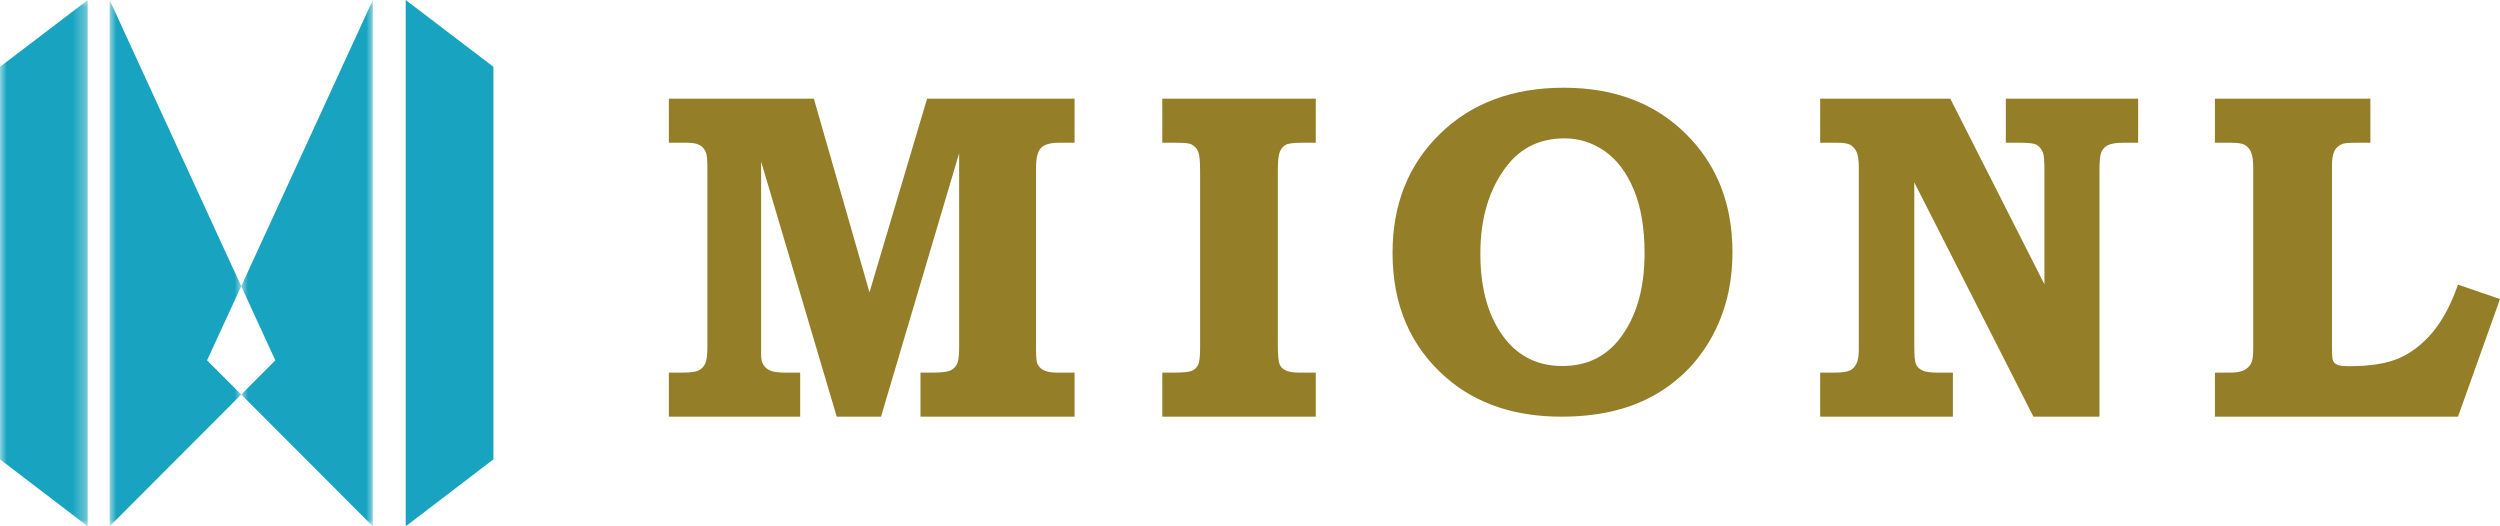
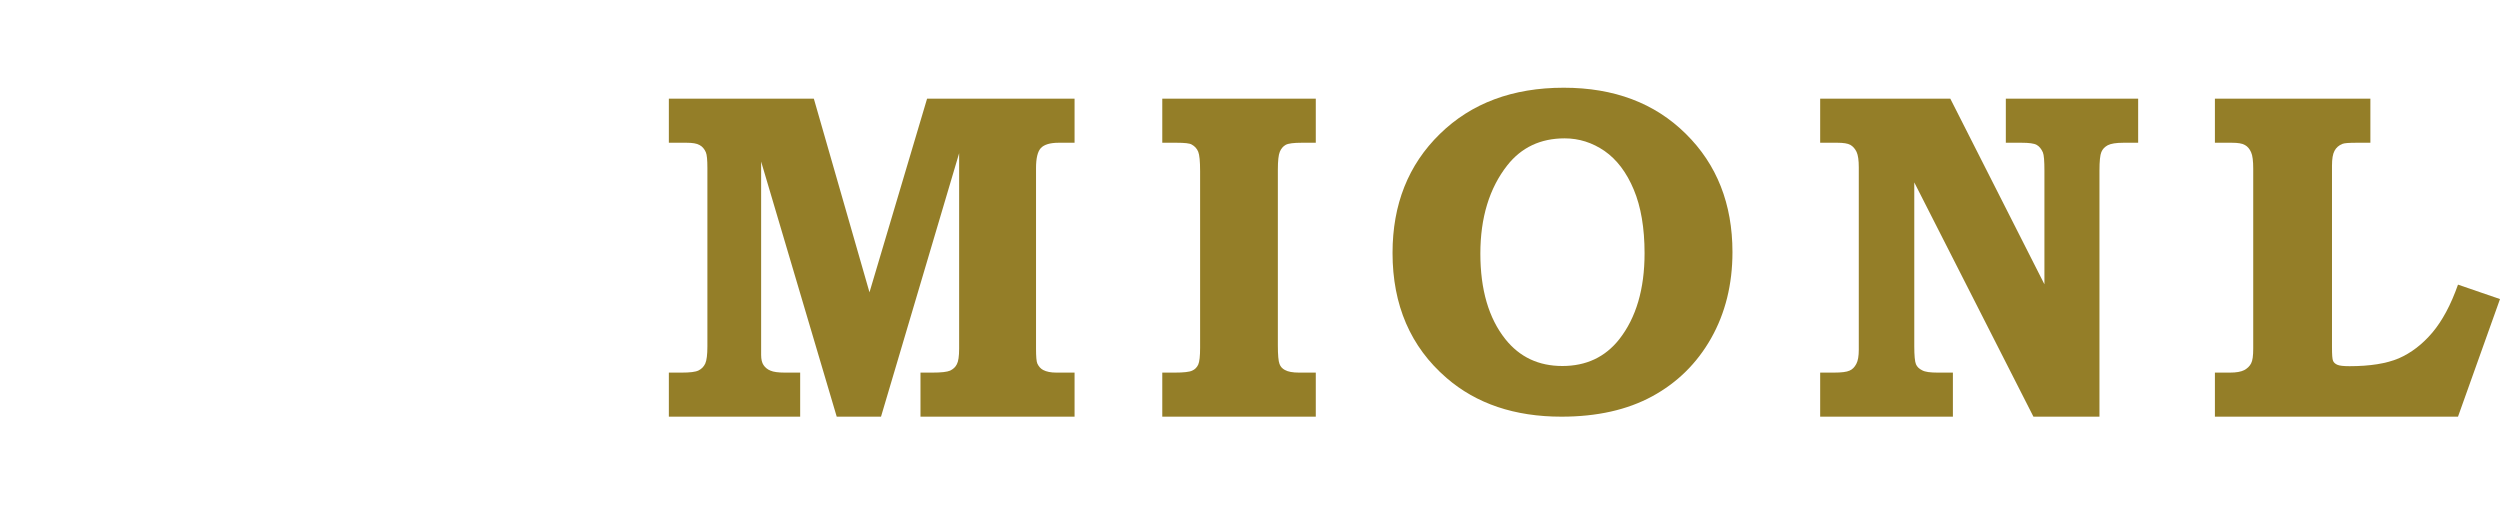
<svg xmlns="http://www.w3.org/2000/svg" xmlns:xlink="http://www.w3.org/1999/xlink" width="190px" height="40px" viewBox="0 0 190 40" version="1.1">
  <title>site-logo-normal</title>
  <defs>
-     <polygon id="path-1" points="0 0 10 0 10 40 0 40" />
-     <polygon id="path-3" points="0 0 10 0 10 40 0 40" />
-     <polygon id="path-5" points="0 0 6.667 0 6.667 40 0 40" />
-   </defs>
+     </defs>
  <g id="Page-1" stroke="none" stroke-width="1" fill="none" fill-rule="evenodd">
    <g id="Group-22-Copy">
      <path d="M50.833,7.5 L61.852,7.5 L66.081,22.216 L70.458,7.5 L81.667,7.5 L81.667,10.849 L80.462,10.849 C79.809,10.849 79.358,10.987 79.108,11.249 C78.856,11.521 78.738,12.033 78.738,12.778 L78.738,26.498 C78.738,27.096 78.77,27.484 78.838,27.632 C78.945,27.856 79.088,28.018 79.278,28.118 C79.535,28.254 79.866,28.318 80.287,28.318 L81.667,28.318 L81.667,31.667 L69.957,31.667 L69.957,28.318 L70.865,28.318 C71.53,28.318 71.977,28.268 72.209,28.168 C72.44,28.054 72.612,27.906 72.722,27.68 C72.835,27.47 72.894,27.082 72.894,26.498 L72.894,11.645 L66.957,31.667 L63.591,31.667 L57.846,12.281 L57.846,26.974 C57.846,27.308 57.908,27.572 58.027,27.744 C58.152,27.93 58.329,28.08 58.555,28.168 C58.78,28.268 59.145,28.318 59.645,28.318 L60.813,28.318 L60.813,31.667 L50.833,31.667 L50.833,28.318 L51.818,28.318 C52.433,28.318 52.86,28.268 53.086,28.156 C53.317,28.044 53.486,27.87 53.599,27.632 C53.706,27.396 53.762,26.96 53.762,26.326 L53.762,12.778 C53.762,12.157 53.726,11.757 53.644,11.571 C53.537,11.323 53.38,11.135 53.166,11.023 C52.953,10.899 52.622,10.849 52.169,10.849 L50.833,10.849 L50.833,7.5 Z" id="Fill-1" fill="#947E28" />
      <path d="M88.333,7.5 L100,7.5 L100,10.849 L98.934,10.849 C98.318,10.849 97.91,10.899 97.709,11.011 C97.511,11.123 97.365,11.297 97.266,11.535 C97.167,11.771 97.117,12.219 97.117,12.89 L97.117,26.26 C97.117,26.984 97.161,27.456 97.242,27.658 C97.319,27.87 97.457,28.018 97.651,28.118 C97.888,28.254 98.25,28.318 98.729,28.318 L100,28.318 L100,31.667 L88.333,31.667 L88.333,28.318 L89.282,28.318 C89.958,28.318 90.401,28.268 90.605,28.168 C90.815,28.08 90.969,27.918 91.066,27.708 C91.161,27.496 91.208,27.072 91.208,26.436 L91.208,13.016 C91.208,12.255 91.161,11.771 91.066,11.535 C90.969,11.297 90.803,11.111 90.573,10.987 C90.415,10.887 90.02,10.849 89.405,10.849 L88.333,10.849 L88.333,7.5 Z" id="Fill-3" fill="#947E28" />
      <path d="M118.909,10.515 C117.087,10.515 115.626,11.201 114.549,12.572 C113.192,14.302 112.507,16.544 112.507,19.273 C112.507,22.013 113.14,24.181 114.405,25.774 C115.499,27.144 116.943,27.816 118.74,27.816 C120.547,27.816 121.993,27.144 123.071,25.774 C124.346,24.141 124.987,21.975 124.987,19.247 C124.987,17.33 124.712,15.71 124.168,14.414 C123.623,13.106 122.878,12.124 121.947,11.475 C121.019,10.839 120.007,10.515 118.909,10.515 M118.842,6.667 C122.662,6.667 125.754,7.827 128.119,10.167 C130.483,12.496 131.667,15.498 131.667,19.161 C131.667,21.615 131.121,23.809 130.043,25.712 C128.963,27.618 127.467,29.088 125.565,30.122 C123.66,31.155 121.366,31.667 118.672,31.667 C115.114,31.667 112.204,30.683 109.939,28.726 C107.198,26.36 105.833,23.183 105.833,19.223 C105.833,15.536 107.031,12.522 109.431,10.179 C111.824,7.839 114.965,6.667 118.842,6.667" id="Fill-5" fill="#947E28" />
      <path d="M138.333,7.5 L148.224,7.5 L155.376,21.606 L155.376,12.978 C155.376,12.231 155.34,11.771 155.259,11.583 C155.14,11.309 154.983,11.123 154.787,11.011 C154.587,10.899 154.202,10.849 153.632,10.849 L152.443,10.849 L152.443,7.5 L162.5,7.5 L162.5,10.849 L161.388,10.849 C160.827,10.849 160.431,10.913 160.191,11.037 C159.959,11.161 159.791,11.335 159.702,11.559 C159.609,11.771 159.559,12.245 159.559,12.978 L159.559,31.667 L154.541,31.667 L145.485,13.862 L145.485,26.312 C145.485,27.022 145.53,27.484 145.612,27.68 C145.697,27.882 145.857,28.03 146.083,28.142 C146.309,28.268 146.7,28.318 147.26,28.318 L148.42,28.318 L148.42,31.667 L138.333,31.667 L138.333,28.318 L139.377,28.318 C139.956,28.318 140.35,28.268 140.564,28.168 C140.778,28.08 140.949,27.906 141.079,27.658 C141.208,27.42 141.268,27.06 141.268,26.574 L141.268,12.716 C141.268,12.181 141.214,11.795 141.101,11.547 C140.98,11.297 140.822,11.123 140.628,11.011 C140.425,10.899 140.1,10.849 139.635,10.849 L138.333,10.849 L138.333,7.5 Z" id="Fill-7" fill="#947E28" />
      <path d="M168.333,7.5 L180.149,7.5 L180.149,10.849 L179.116,10.849 C178.535,10.849 178.172,10.873 178.024,10.935 C177.748,11.047 177.548,11.223 177.425,11.459 C177.293,11.697 177.231,12.069 177.231,12.59 L177.231,26.4 C177.231,26.946 177.255,27.296 177.311,27.42 C177.361,27.544 177.467,27.646 177.63,27.72 C177.794,27.796 178.104,27.83 178.565,27.83 C180.119,27.83 181.365,27.632 182.306,27.234 C183.247,26.824 184.096,26.174 184.857,25.279 C185.612,24.383 186.265,23.175 186.808,21.632 L190,22.729 L186.808,31.667 L168.333,31.667 L168.333,28.318 L169.485,28.318 C169.959,28.318 170.316,28.254 170.56,28.13 C170.795,28.006 170.975,27.83 171.083,27.62 C171.197,27.41 171.245,27.034 171.245,26.498 L171.245,12.816 C171.245,12.245 171.197,11.821 171.083,11.571 C170.975,11.323 170.821,11.135 170.616,11.023 C170.414,10.899 170.078,10.849 169.613,10.849 L168.333,10.849 L168.333,7.5 Z" id="Fill-9" fill="#947E28" />
      <g id="Group-13" transform="translate(8.333, 0)">
        <mask id="mask-2" fill="white">
          <use xlink:href="#path-1" />
        </mask>
        <g id="Clip-12" />
-         <polygon id="Fill-11" fill="#18A4C0" mask="url(#mask-2)" points="10 21.753 0 0 0 40.001 10 29.982 7.404 27.386" />
      </g>
      <g id="Group-16" transform="translate(18.333, 0)">
        <mask id="mask-4" fill="white">
          <use xlink:href="#path-3" />
        </mask>
        <g id="Clip-15" />
        <polygon id="Fill-14" fill="#18A4C0" mask="url(#mask-4)" points="10 0 0 21.753 2.591 27.386 0 29.982 10 40.001" />
      </g>
      <g id="Group-19">
        <mask id="mask-6" fill="white">
          <use xlink:href="#path-5" />
        </mask>
        <g id="Clip-18" />
        <polygon id="Fill-17" fill="#18A4C0" mask="url(#mask-6)" points="6.667 40 -0.001 34.91 -0.001 5.078 6.667 0" />
      </g>
-       <polygon id="Fill-20" fill="#18A4C0" points="30.833 40 37.5 34.91 37.5 5.078 30.833 0" />
    </g>
  </g>
</svg>